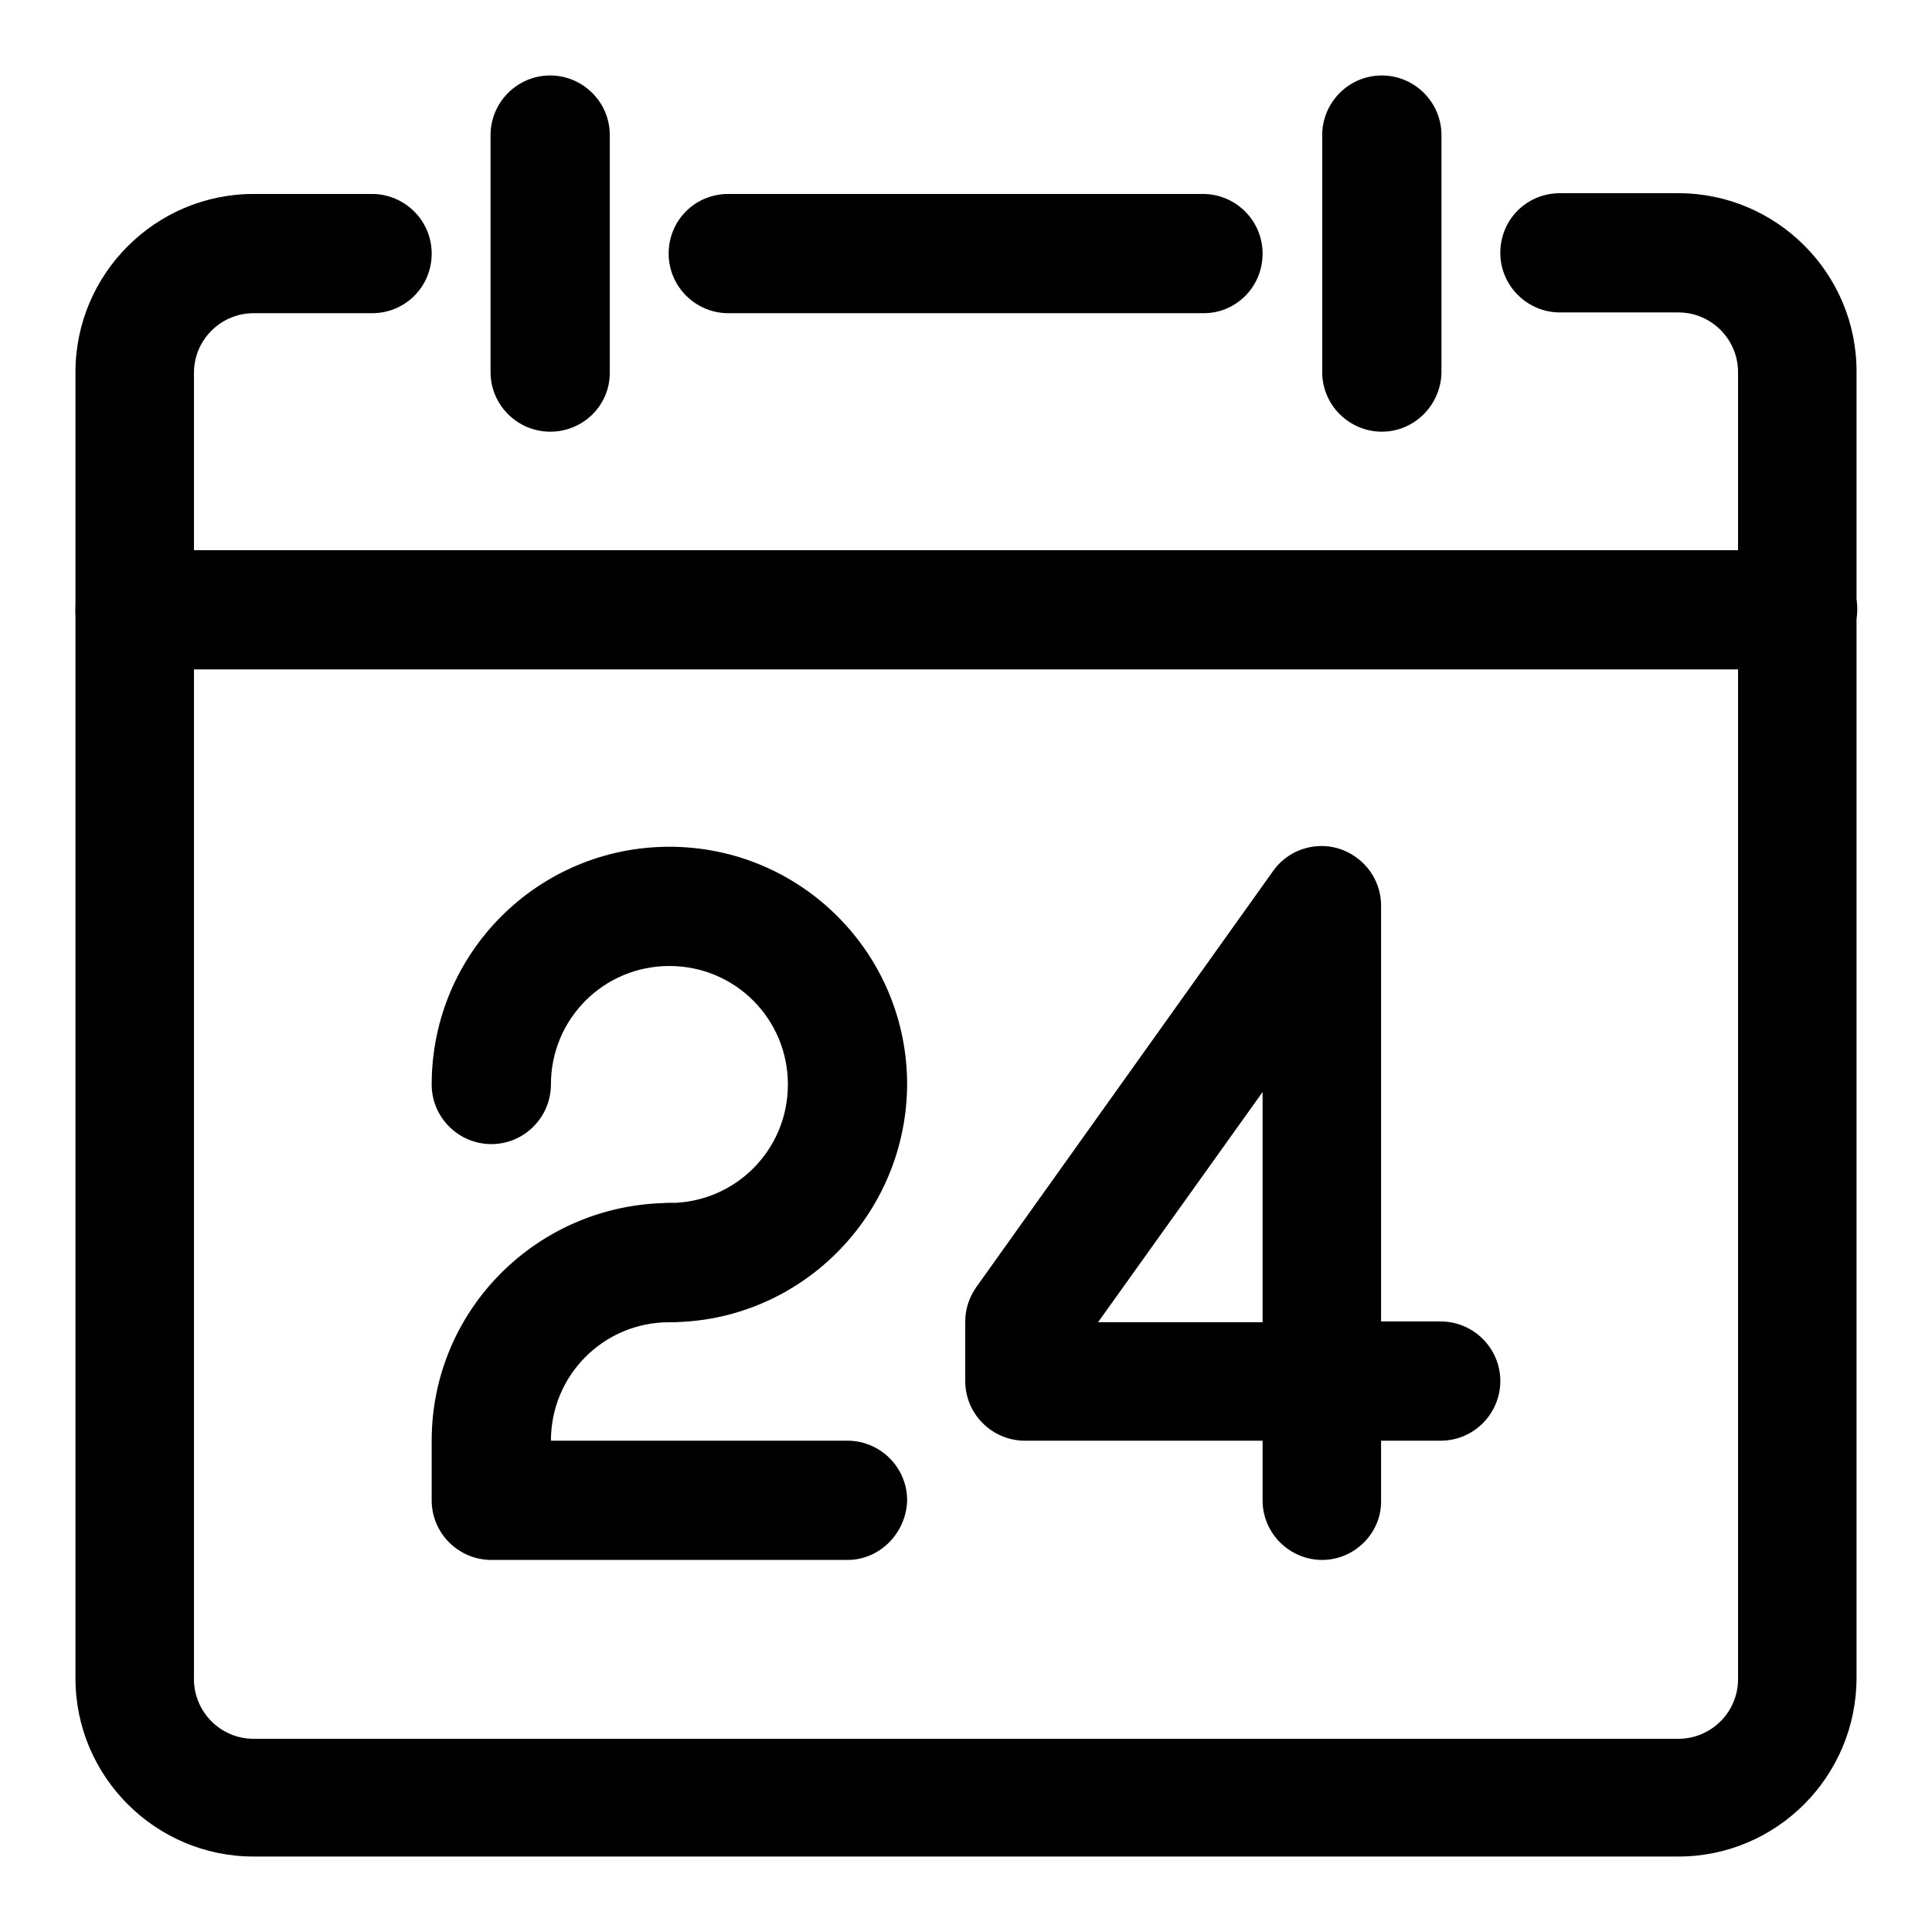
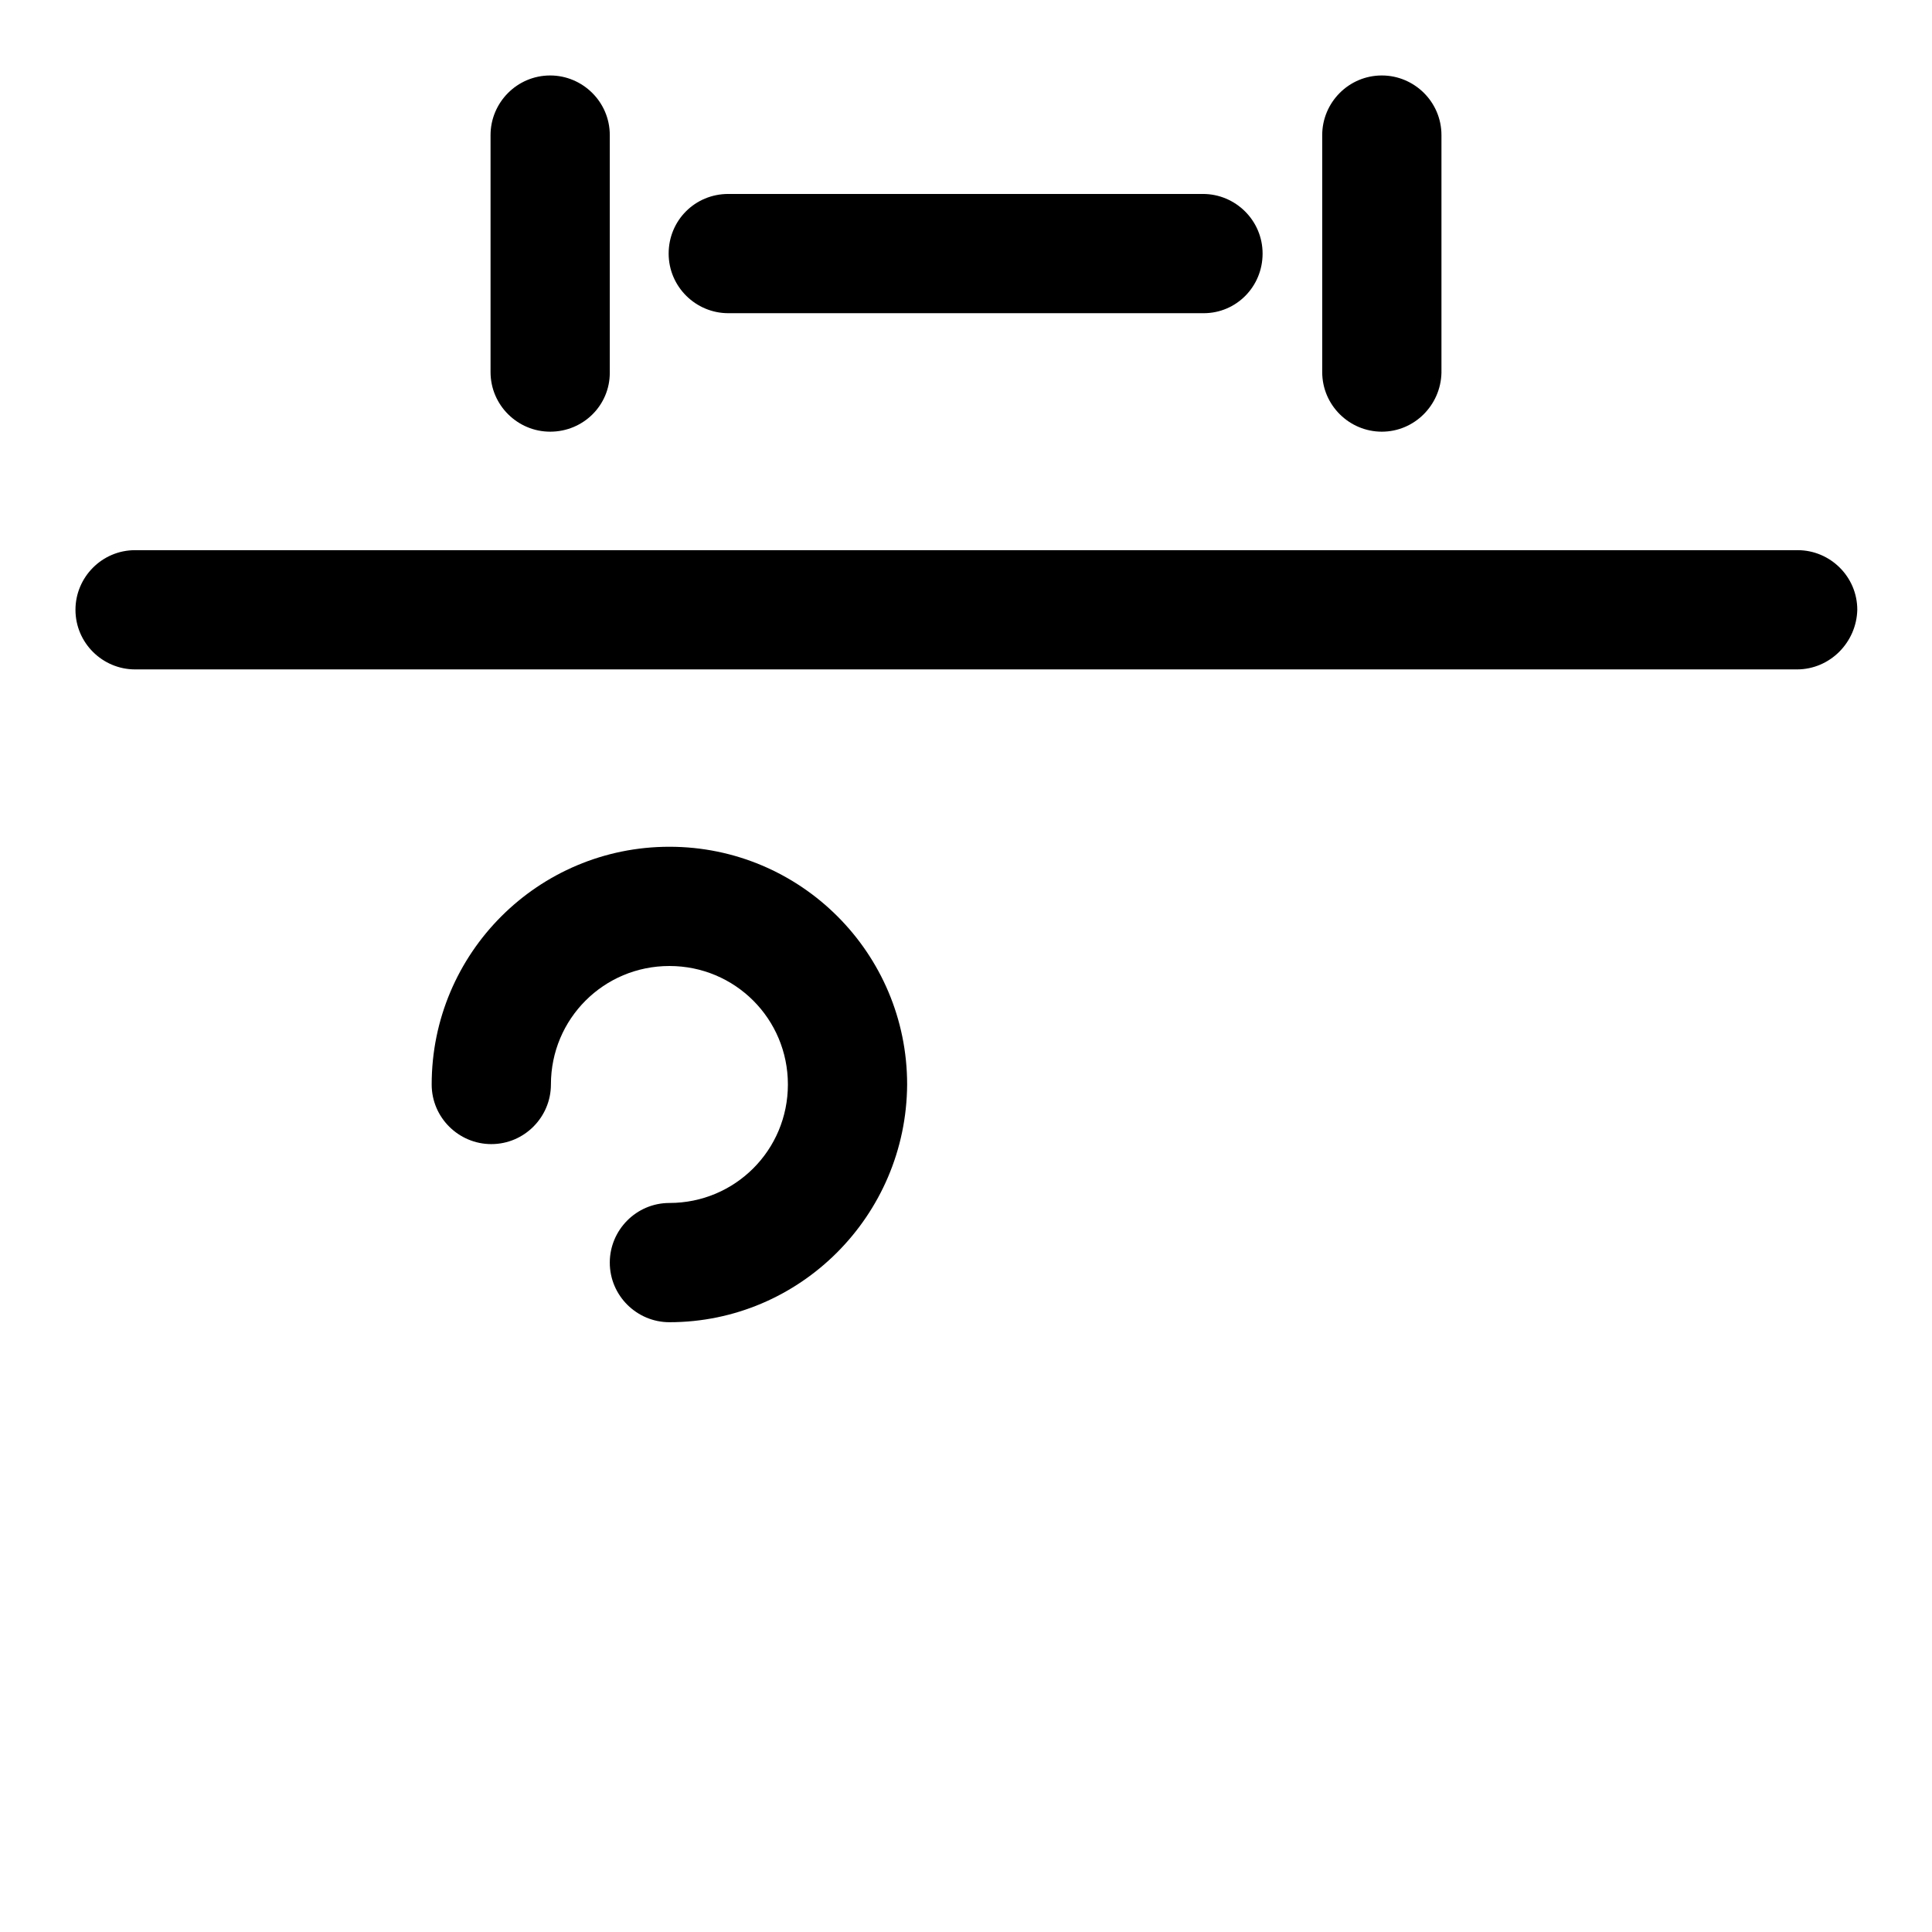
<svg xmlns="http://www.w3.org/2000/svg" version="1.1" x="0px" y="0px" viewBox="0 0 256 256" enable-background="new 0 0 256 256" xml:space="preserve">
  <g>
-     <path fill="#000000" d="M222.4,246H33.6c-13,0-23.6-10.6-23.6-23.6V49.3c0-13,10.6-23.6,23.6-23.6h15.7c4.3,0,7.9,3.5,7.9,7.9 s-3.5,7.9-7.9,7.9H33.6c-4.3,0-7.9,3.5-7.9,7.9v173.1c0,4.3,3.5,7.9,7.9,7.9h188.8c4.3,0,7.9-3.5,7.9-7.9V49.3 c0-4.3-3.5-7.9-7.9-7.9h-15.7c-4.3,0-7.9-3.5-7.9-7.9s3.5-7.9,7.9-7.9h15.7c13,0,23.6,10.6,23.6,23.6v173.1 C246,235.4,235.4,246,222.4,246z" />
    <path fill="#000000" d="M159.5,41.5H96.5c-4.3,0-7.9-3.5-7.9-7.9s3.5-7.9,7.9-7.9h62.9c4.3,0,7.9,3.5,7.9,7.9 S163.8,41.5,159.5,41.5z M183.1,57.2c-4.3,0-7.9-3.5-7.9-7.9V17.9c0-4.3,3.5-7.9,7.9-7.9c4.3,0,7.9,3.5,7.9,7.9v31.5 C190.9,53.7,187.4,57.2,183.1,57.2z M72.9,57.2c-4.3,0-7.9-3.5-7.9-7.9V17.9c0-4.3,3.5-7.9,7.9-7.9c4.3,0,7.9,3.5,7.9,7.9v31.5 C80.8,53.7,77.3,57.2,72.9,57.2z M238.1,88.7H17.9c-4.3,0-7.9-3.5-7.9-7.9c0-4.3,3.5-7.9,7.9-7.9h220.3c4.3,0,7.9,3.5,7.9,7.9 C246,85.1,242.5,88.7,238.1,88.7z M88.7,175.2c-4.3,0-7.9-3.5-7.9-7.9c0-4.3,3.5-7.9,7.9-7.9c8.7,0,15.7-7,15.7-15.7 s-7-15.7-15.7-15.7c-8.7,0-15.7,7-15.7,15.7c0,4.3-3.5,7.9-7.9,7.9c-4.3,0-7.9-3.5-7.9-7.9c0-17.4,14.1-31.5,31.5-31.5 c17.4,0,31.5,14.1,31.5,31.5C120.1,161.1,106,175.2,88.7,175.2z" />
-     <path fill="#000000" d="M112.3,206.7H65.1c-4.3,0-7.9-3.5-7.9-7.9v-7.9c0-17.4,14.1-31.4,31.5-31.5c4.3,0,7.9,3.5,7.9,7.9 c0,4.3-3.5,7.9-7.9,7.9c-8.7,0-15.7,7-15.7,15.7h39.3c4.3,0,7.9,3.5,7.9,7.9C120.1,203.1,116.6,206.7,112.3,206.7z M175.2,206.7 c-4.3,0-7.9-3.5-7.9-7.9v-7.9h-31.5c-4.3,0-7.9-3.5-7.9-7.9v-7.9c0-1.6,0.5-3.2,1.5-4.6l39.3-55.1c2.5-3.5,7.4-4.4,11-1.8 c2.1,1.5,3.3,3.9,3.3,6.4v55.1h7.9c4.3,0,7.9,3.5,7.9,7.9c0,4.3-3.5,7.9-7.9,7.9h-7.9v7.9C183.1,203.1,179.5,206.7,175.2,206.7z  M145.5,175.2h21.8v-30.5L145.5,175.2z" />
  </g>
</svg>